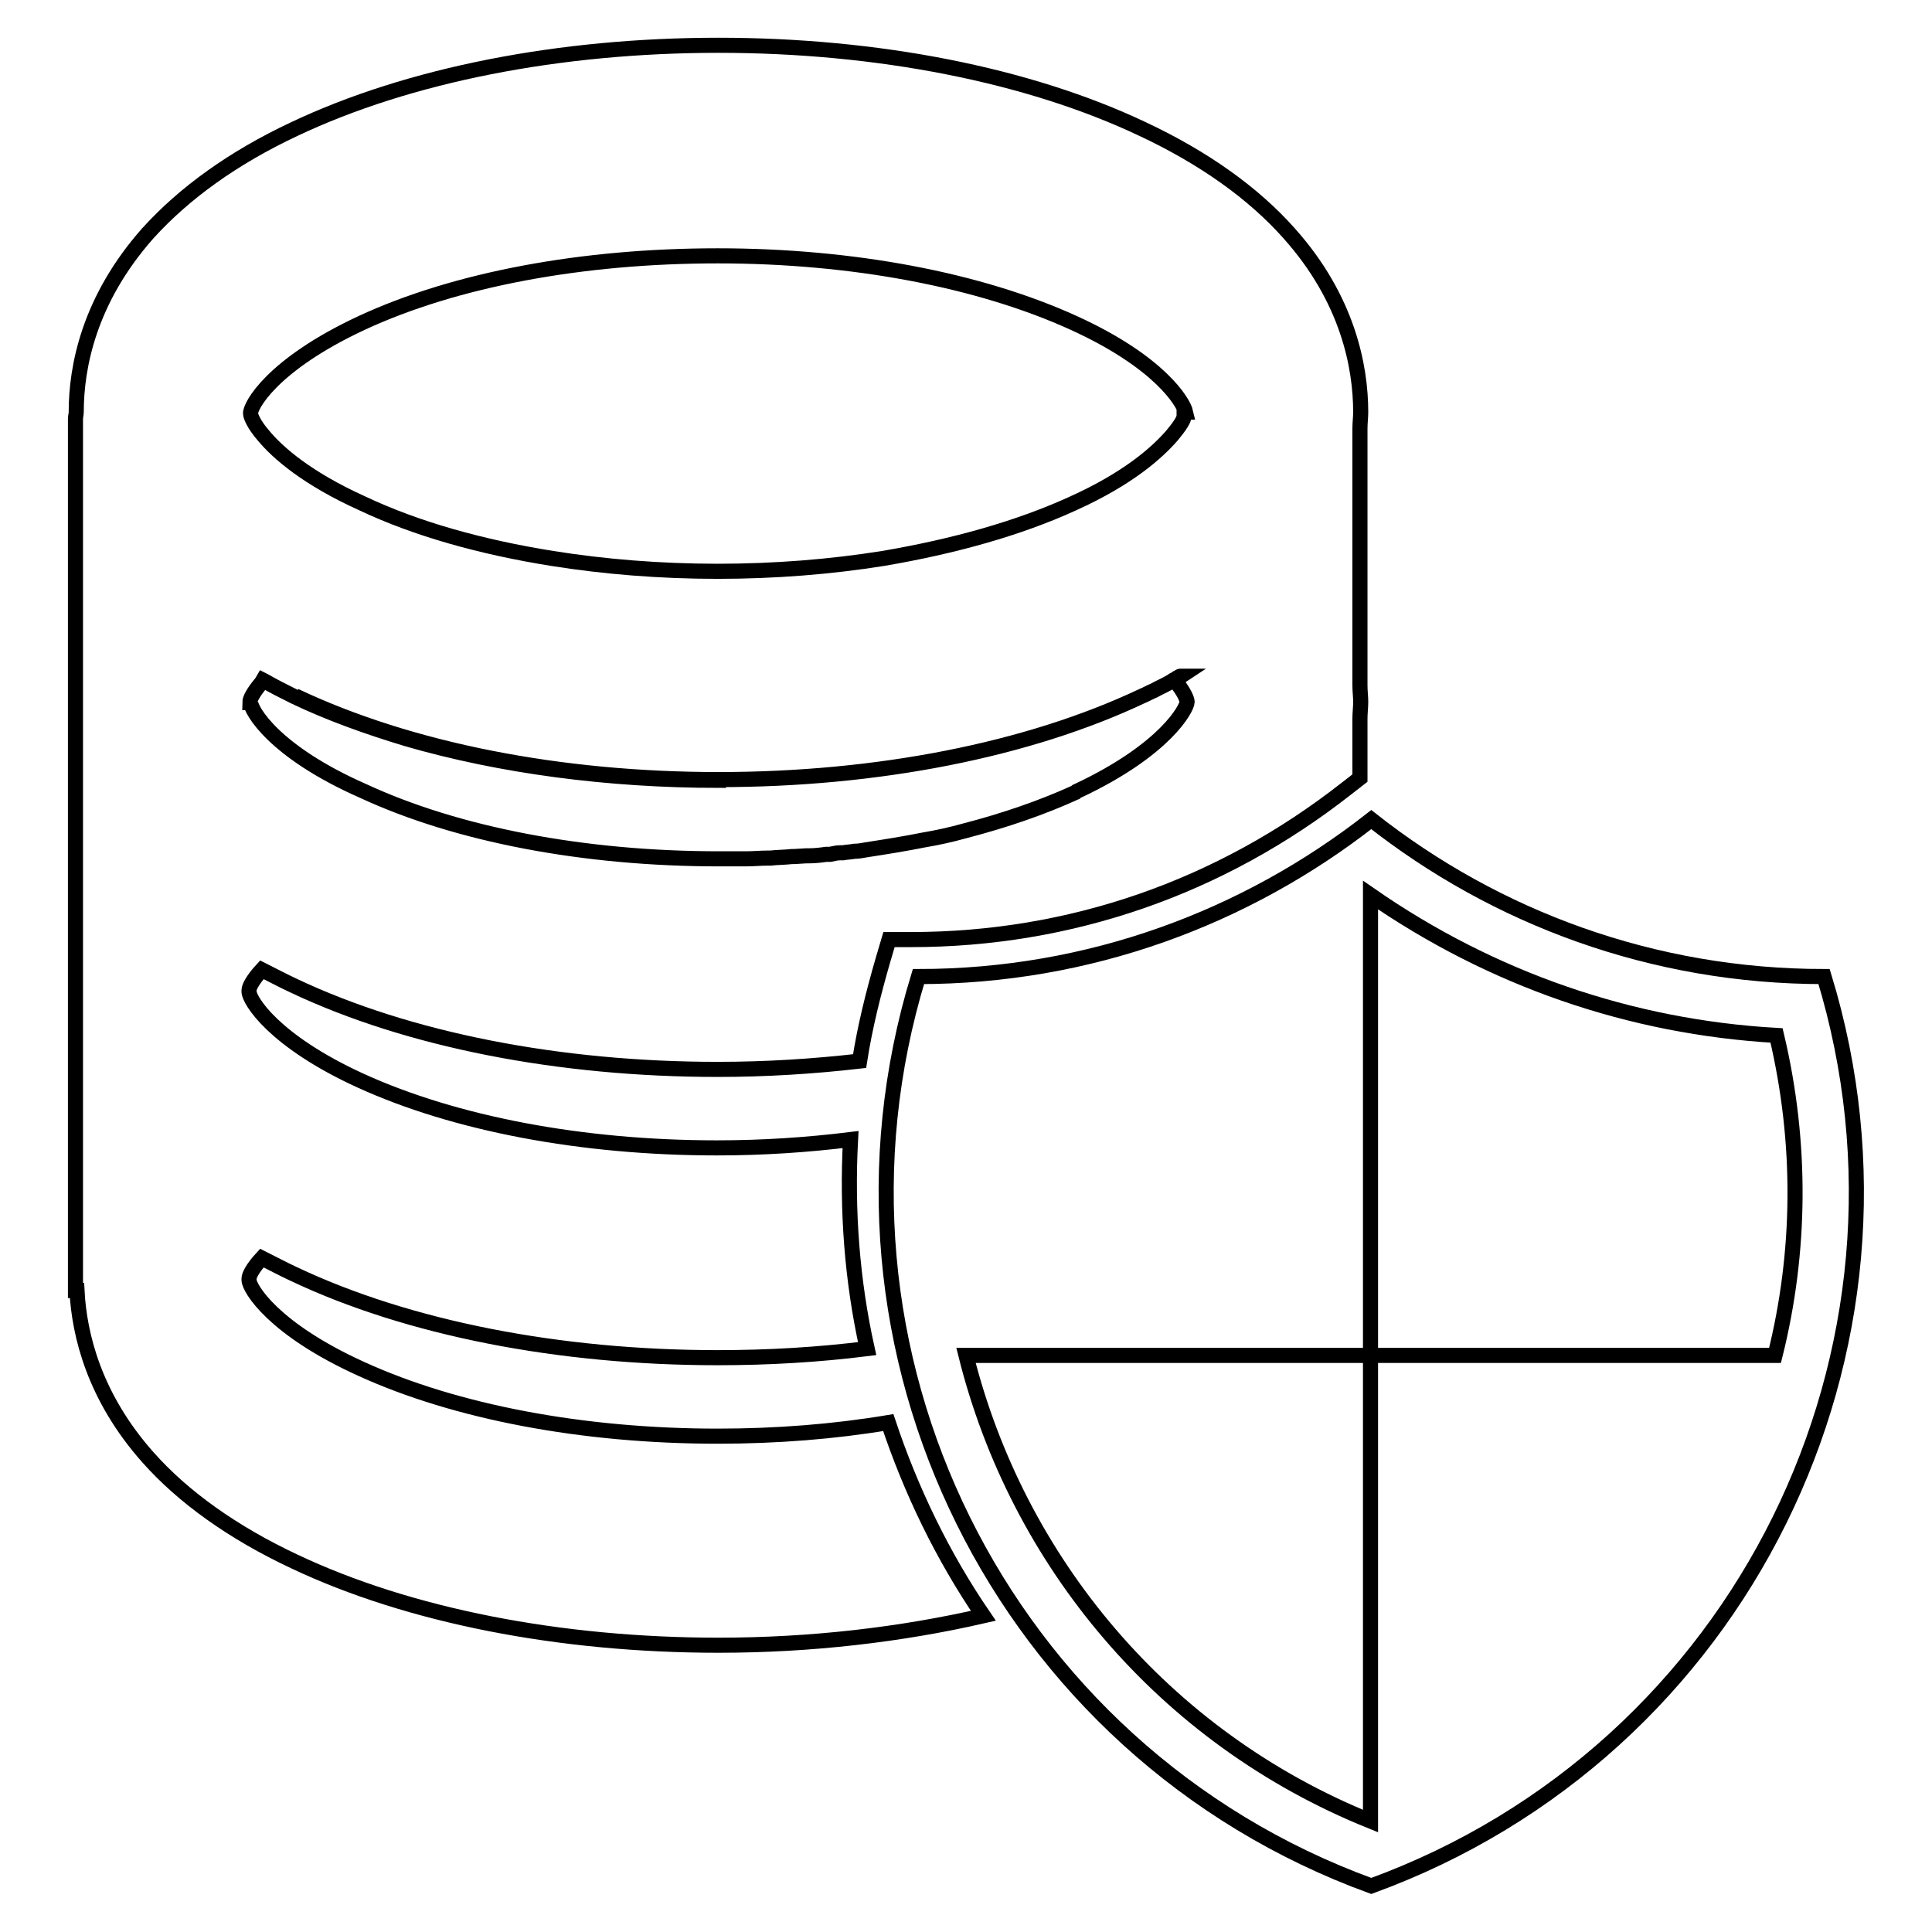
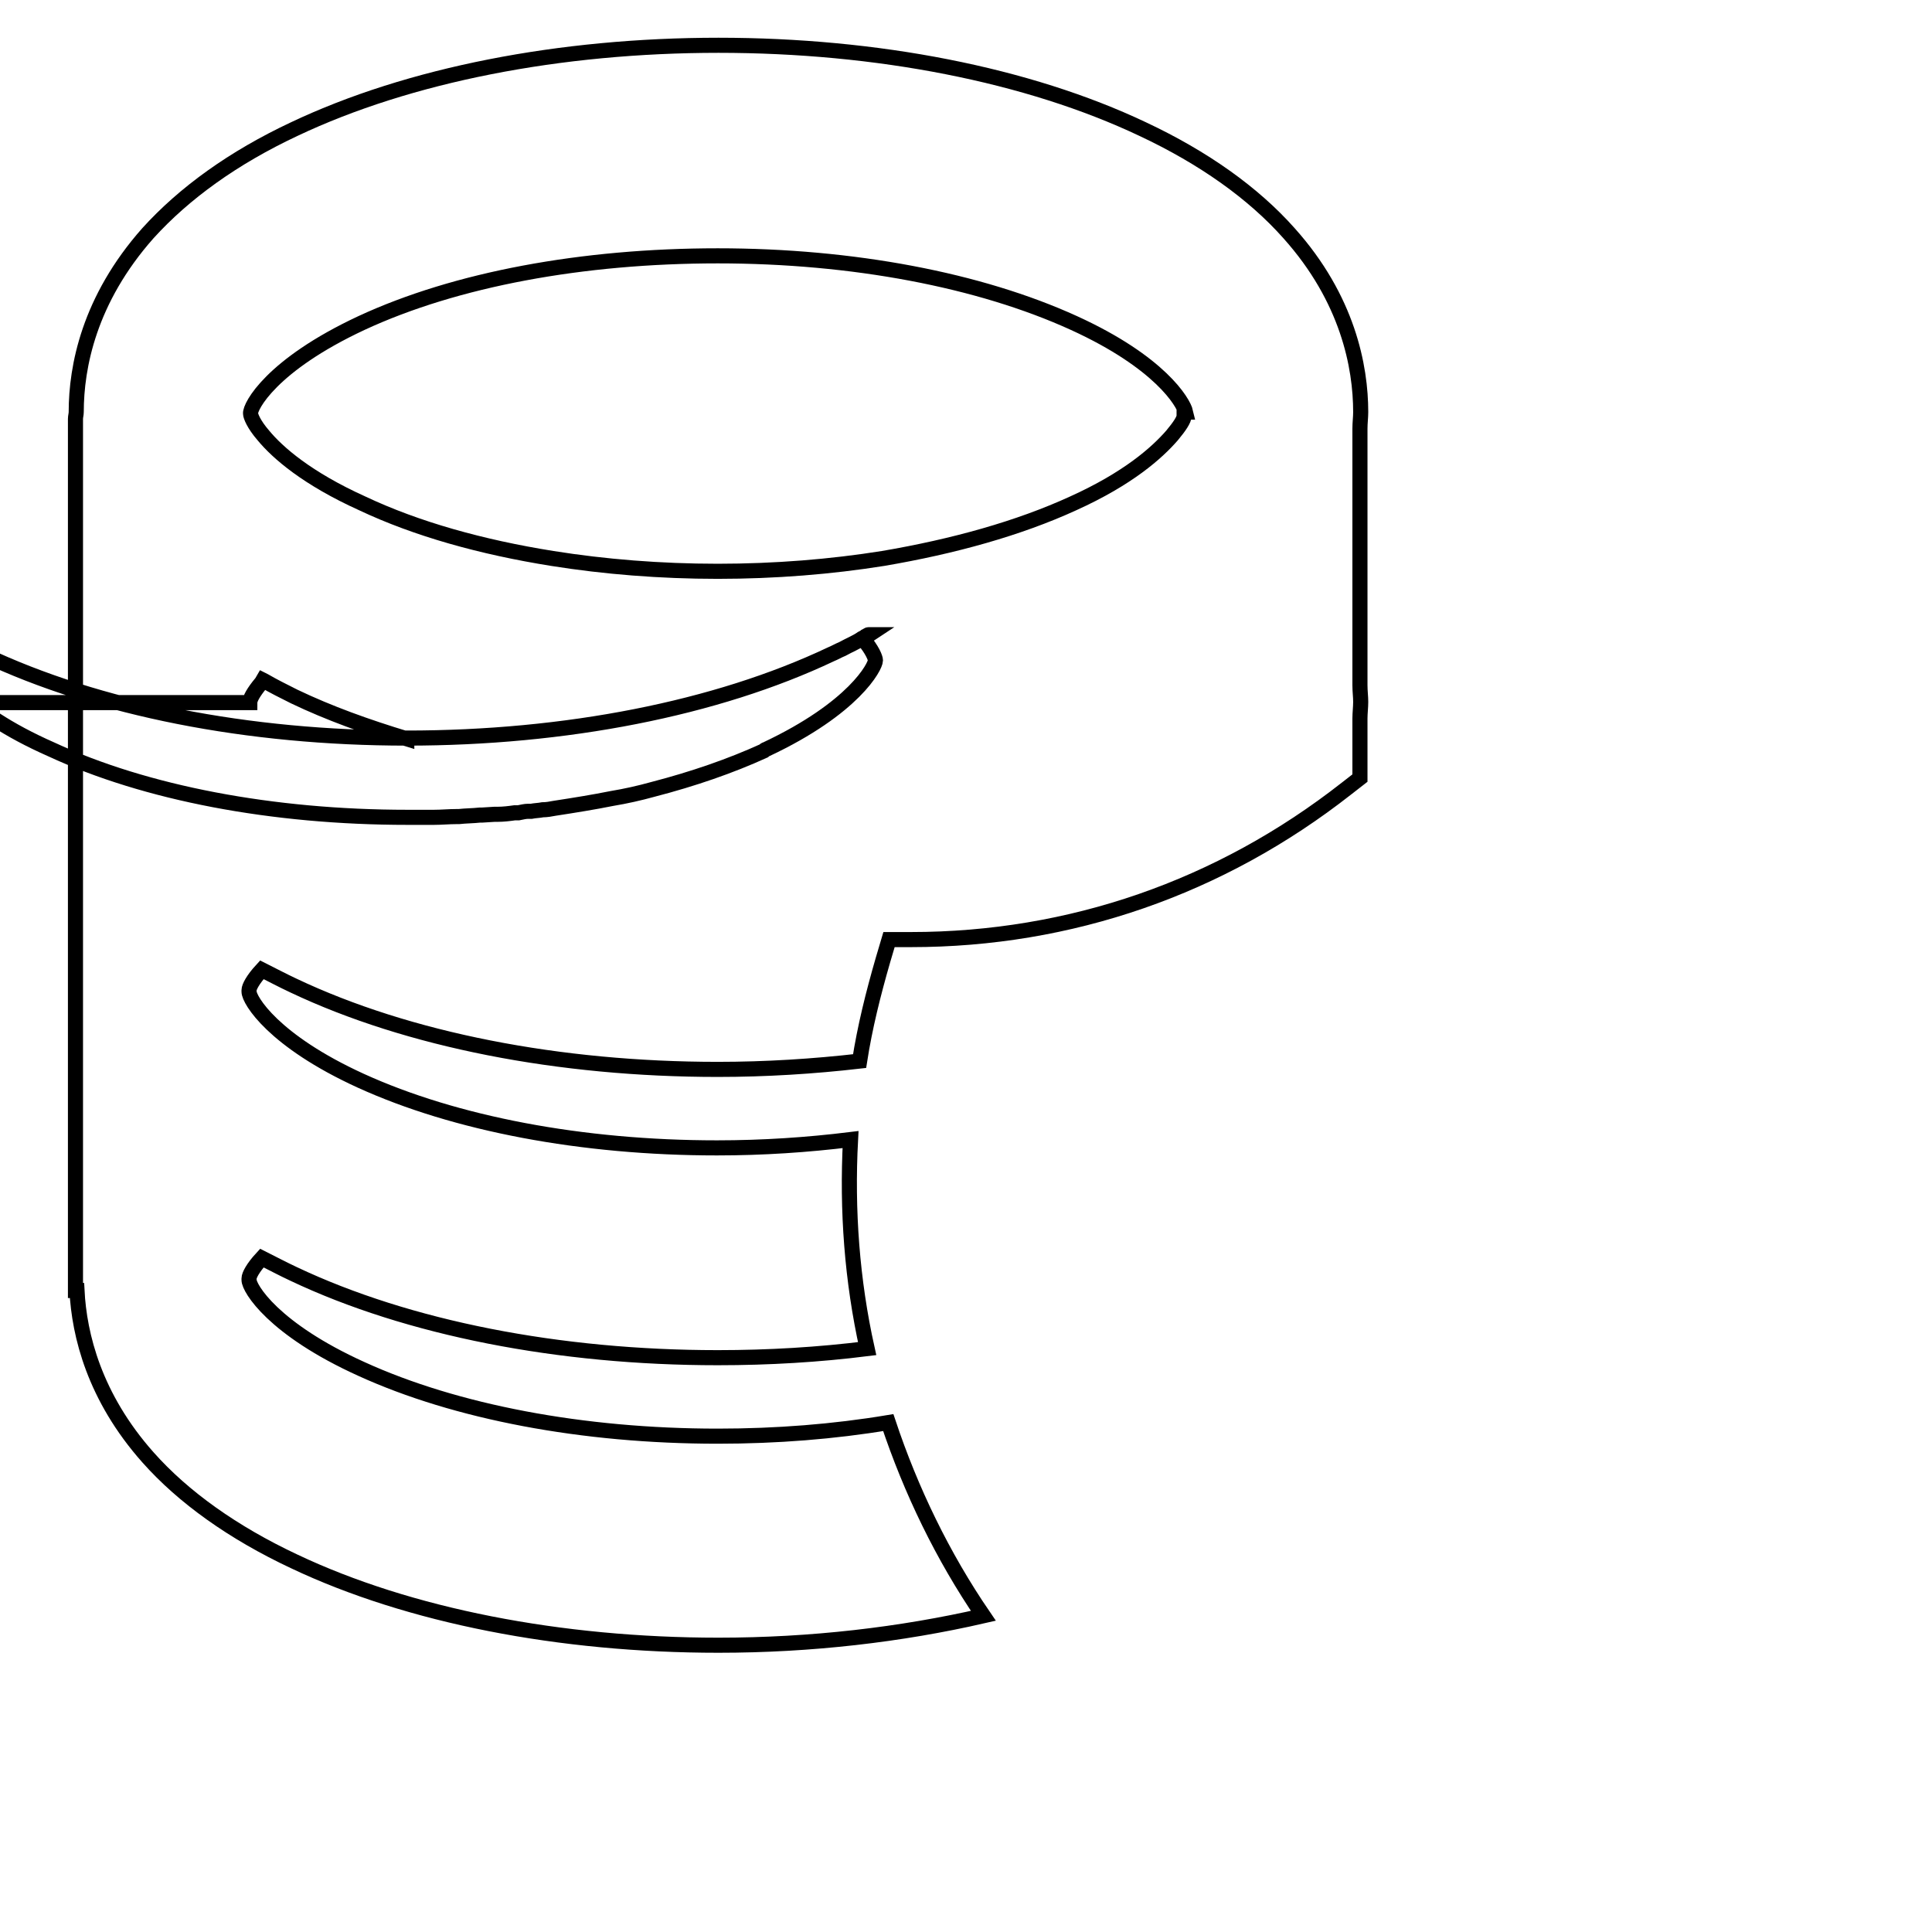
<svg xmlns="http://www.w3.org/2000/svg" version="1.1" x="0px" y="0px" viewBox="0 0 256 256" enable-background="new 0 0 256 256" xml:space="preserve">
  <g>
-     <path stroke-width="2" fill-opacity="0" stroke="#000000" d="M241.7,129.4c-22.7,0-43.5-7.8-60-20.8c-16.6,13-37.4,20.8-60,20.8c-15.1,49.4,10.9,102.6,60,120.5 C230.8,232,256.8,178.8,241.7,129.4L241.7,129.4z M128,179.6h53.6v-61c16,11.1,34.4,17.5,53.8,18.6c3.4,14.3,3.2,28.8-0.2,42.4 h-53.6v61.7C154.1,230.2,134.8,206.8,128,179.6L128,179.6z" />
-     <path stroke-width="2" fill-opacity="0" stroke="#000000" d="M95.1,190.3c-17.9,0-34.7-3.2-47.2-8.9c-11.7-5.3-14.9-10.7-14.9-11.8v-0.2c0-0.4,0.5-1.4,1.7-2.7 c1.4,0.7,2.7,1.4,4.2,2.1c15.2,7.2,35.2,11.1,56.2,11.1c6.8,0,13.4-0.4,19.8-1.2c-2-9-2.7-18.3-2.2-27.7 c-5.7,0.7-11.6,1.1-17.7,1.1c-17.9,0-34.7-3.2-47.2-8.9c-11.6-5.3-14.8-10.7-14.8-11.8v-0.2c0-0.4,0.5-1.4,1.7-2.7 c1.4,0.7,2.7,1.4,4.2,2.1c15.2,7.2,35.2,11.1,56.2,11.1c6.4,0,12.7-0.4,18.8-1.1c0.7-4.5,1.8-8.9,3.1-13.4l0.8-2.7h2.9 c21.1,0,41-6.9,57.7-20l1.8-1.4v-7.9c0-0.7,0.1-1.5,0.1-2.2c0-0.7-0.1-1.4-0.1-2.2v-34c0-0.8,0.1-1.5,0.1-2.2c0-6-1.7-15-9.5-23.7 c-4.7-5.3-11.3-10-19.4-13.8c-15.2-7.2-35.2-11.1-56.2-11.1s-41,3.9-56.2,11.1c-8.1,3.8-14.6,8.5-19.4,13.8 c-7.8,8.8-9.5,17.7-9.5,23.7c0,0.3-0.1,0.6-0.1,0.9V171h0.2c0.3,5.9,2.3,14.1,9.4,22.1c4.7,5.3,11.3,10,19.4,13.8 c15.2,7.2,35.2,11.1,56.2,11.1c12.3,0,24.2-1.4,35.1-3.9c-5.4-7.9-9.6-16.6-12.6-25.6C110.5,189.7,102.9,190.3,95.1,190.3 L95.1,190.3z M47.9,42.8c12.5-5.8,29.3-8.9,47.2-8.9s34.7,3.2,47.2,8.9c11.4,5.2,14.5,10.5,14.8,11.8h-0.2v0.5 c0,0.5-0.6,1.4-1.6,2.6c-2,2.3-5.8,5.7-13.1,9c-7.2,3.3-15.8,5.7-25.2,7.3c-6.9,1.1-14.3,1.7-21.9,1.7c-7.6,0-15-0.6-21.9-1.7 c-9.4-1.5-18-3.9-25.2-7.3c-7.3-3.3-11.2-6.7-13.1-9c-1.3-1.5-1.7-2.6-1.7-2.9C33.1,53.9,35.9,48.4,47.9,42.8z M33.1,93.1 L33.1,93.1c0-0.5,0.5-1.4,1.5-2.6c0.1-0.1,0.2-0.2,0.3-0.3c-0.3-0.2-0.6-0.3-0.9-0.5l1,0.5H35c1.2,0.7,2.6,1.4,4,2.1 c4.6,2.2,9.6,4,14.9,5.6c12.4,3.6,26.7,5.5,41.3,5.5v-0.1h0c-21,0-40.9-3.9-56.1-11.1c15.2,7.2,35.1,11.1,56.1,11.1 c21,0,41-3.9,56.2-11.1c0.5-0.2,1-0.5,1.5-0.7c0.9-0.5,1.9-0.9,2.6-1.4h0v0c0.2-0.1,0.4-0.2,0.5-0.3l0.2-0.1c0,0,0.1-0.1,0.2-0.1 l0,0l0,0l0,0c0,0,0,0,0.1,0c-0.3,0.2-0.6,0.3-0.9,0.5c1.3,1.5,1.7,2.6,1.7,2.9c0,0.8-2.8,6.3-14.5,11.8c-0.1,0-0.2,0.1-0.3,0.2 c-4.4,2-9.3,3.7-14.7,5.1c-1.8,0.5-3.6,0.9-5.4,1.2c-2.5,0.5-5,0.9-7.6,1.3c-0.5,0.1-1.1,0.2-1.6,0.2c-0.5,0.1-1,0.1-1.5,0.2 c-0.1,0-0.3,0-0.4,0c-0.4,0-0.8,0.1-1.3,0.2c-0.2,0-0.3,0-0.5,0c-0.7,0.1-1.5,0.2-2.3,0.2c-0.2,0-0.3,0-0.4,0l-1.6,0.1h-0.3 c-0.9,0.1-1.9,0.1-2.8,0.2h-0.3c-1,0-2,0.1-3,0.1h-0.2c-1.1,0-2.2,0-3.3,0c-17.9,0-34.7-3.2-47.2-9c-11.8-5.2-14.9-10.7-14.9-11.8 V93.1C33.1,93.1,33.1,93.1,33.1,93.1L33.1,93.1z" />
+     <path stroke-width="2" fill-opacity="0" stroke="#000000" d="M95.1,190.3c-17.9,0-34.7-3.2-47.2-8.9c-11.7-5.3-14.9-10.7-14.9-11.8v-0.2c0-0.4,0.5-1.4,1.7-2.7 c1.4,0.7,2.7,1.4,4.2,2.1c15.2,7.2,35.2,11.1,56.2,11.1c6.8,0,13.4-0.4,19.8-1.2c-2-9-2.7-18.3-2.2-27.7 c-5.7,0.7-11.6,1.1-17.7,1.1c-17.9,0-34.7-3.2-47.2-8.9c-11.6-5.3-14.8-10.7-14.8-11.8v-0.2c0-0.4,0.5-1.4,1.7-2.7 c1.4,0.7,2.7,1.4,4.2,2.1c15.2,7.2,35.2,11.1,56.2,11.1c6.4,0,12.7-0.4,18.8-1.1c0.7-4.5,1.8-8.9,3.1-13.4l0.8-2.7h2.9 c21.1,0,41-6.9,57.7-20l1.8-1.4v-7.9c0-0.7,0.1-1.5,0.1-2.2c0-0.7-0.1-1.4-0.1-2.2v-34c0-0.8,0.1-1.5,0.1-2.2c0-6-1.7-15-9.5-23.7 c-4.7-5.3-11.3-10-19.4-13.8c-15.2-7.2-35.2-11.1-56.2-11.1s-41,3.9-56.2,11.1c-8.1,3.8-14.6,8.5-19.4,13.8 c-7.8,8.8-9.5,17.7-9.5,23.7c0,0.3-0.1,0.6-0.1,0.9V171h0.2c0.3,5.9,2.3,14.1,9.4,22.1c4.7,5.3,11.3,10,19.4,13.8 c15.2,7.2,35.2,11.1,56.2,11.1c12.3,0,24.2-1.4,35.1-3.9c-5.4-7.9-9.6-16.6-12.6-25.6C110.5,189.7,102.9,190.3,95.1,190.3 L95.1,190.3z M47.9,42.8c12.5-5.8,29.3-8.9,47.2-8.9s34.7,3.2,47.2,8.9c11.4,5.2,14.5,10.5,14.8,11.8h-0.2v0.5 c0,0.5-0.6,1.4-1.6,2.6c-2,2.3-5.8,5.7-13.1,9c-7.2,3.3-15.8,5.7-25.2,7.3c-6.9,1.1-14.3,1.7-21.9,1.7c-7.6,0-15-0.6-21.9-1.7 c-9.4-1.5-18-3.9-25.2-7.3c-7.3-3.3-11.2-6.7-13.1-9c-1.3-1.5-1.7-2.6-1.7-2.9C33.1,53.9,35.9,48.4,47.9,42.8z M33.1,93.1 L33.1,93.1c0-0.5,0.5-1.4,1.5-2.6c0.1-0.1,0.2-0.2,0.3-0.3c-0.3-0.2-0.6-0.3-0.9-0.5l1,0.5H35c1.2,0.7,2.6,1.4,4,2.1 c4.6,2.2,9.6,4,14.9,5.6v-0.1h0c-21,0-40.9-3.9-56.1-11.1c15.2,7.2,35.1,11.1,56.1,11.1 c21,0,41-3.9,56.2-11.1c0.5-0.2,1-0.5,1.5-0.7c0.9-0.5,1.9-0.9,2.6-1.4h0v0c0.2-0.1,0.4-0.2,0.5-0.3l0.2-0.1c0,0,0.1-0.1,0.2-0.1 l0,0l0,0l0,0c0,0,0,0,0.1,0c-0.3,0.2-0.6,0.3-0.9,0.5c1.3,1.5,1.7,2.6,1.7,2.9c0,0.8-2.8,6.3-14.5,11.8c-0.1,0-0.2,0.1-0.3,0.2 c-4.4,2-9.3,3.7-14.7,5.1c-1.8,0.5-3.6,0.9-5.4,1.2c-2.5,0.5-5,0.9-7.6,1.3c-0.5,0.1-1.1,0.2-1.6,0.2c-0.5,0.1-1,0.1-1.5,0.2 c-0.1,0-0.3,0-0.4,0c-0.4,0-0.8,0.1-1.3,0.2c-0.2,0-0.3,0-0.5,0c-0.7,0.1-1.5,0.2-2.3,0.2c-0.2,0-0.3,0-0.4,0l-1.6,0.1h-0.3 c-0.9,0.1-1.9,0.1-2.8,0.2h-0.3c-1,0-2,0.1-3,0.1h-0.2c-1.1,0-2.2,0-3.3,0c-17.9,0-34.7-3.2-47.2-9c-11.8-5.2-14.9-10.7-14.9-11.8 V93.1C33.1,93.1,33.1,93.1,33.1,93.1L33.1,93.1z" />
  </g>
</svg>